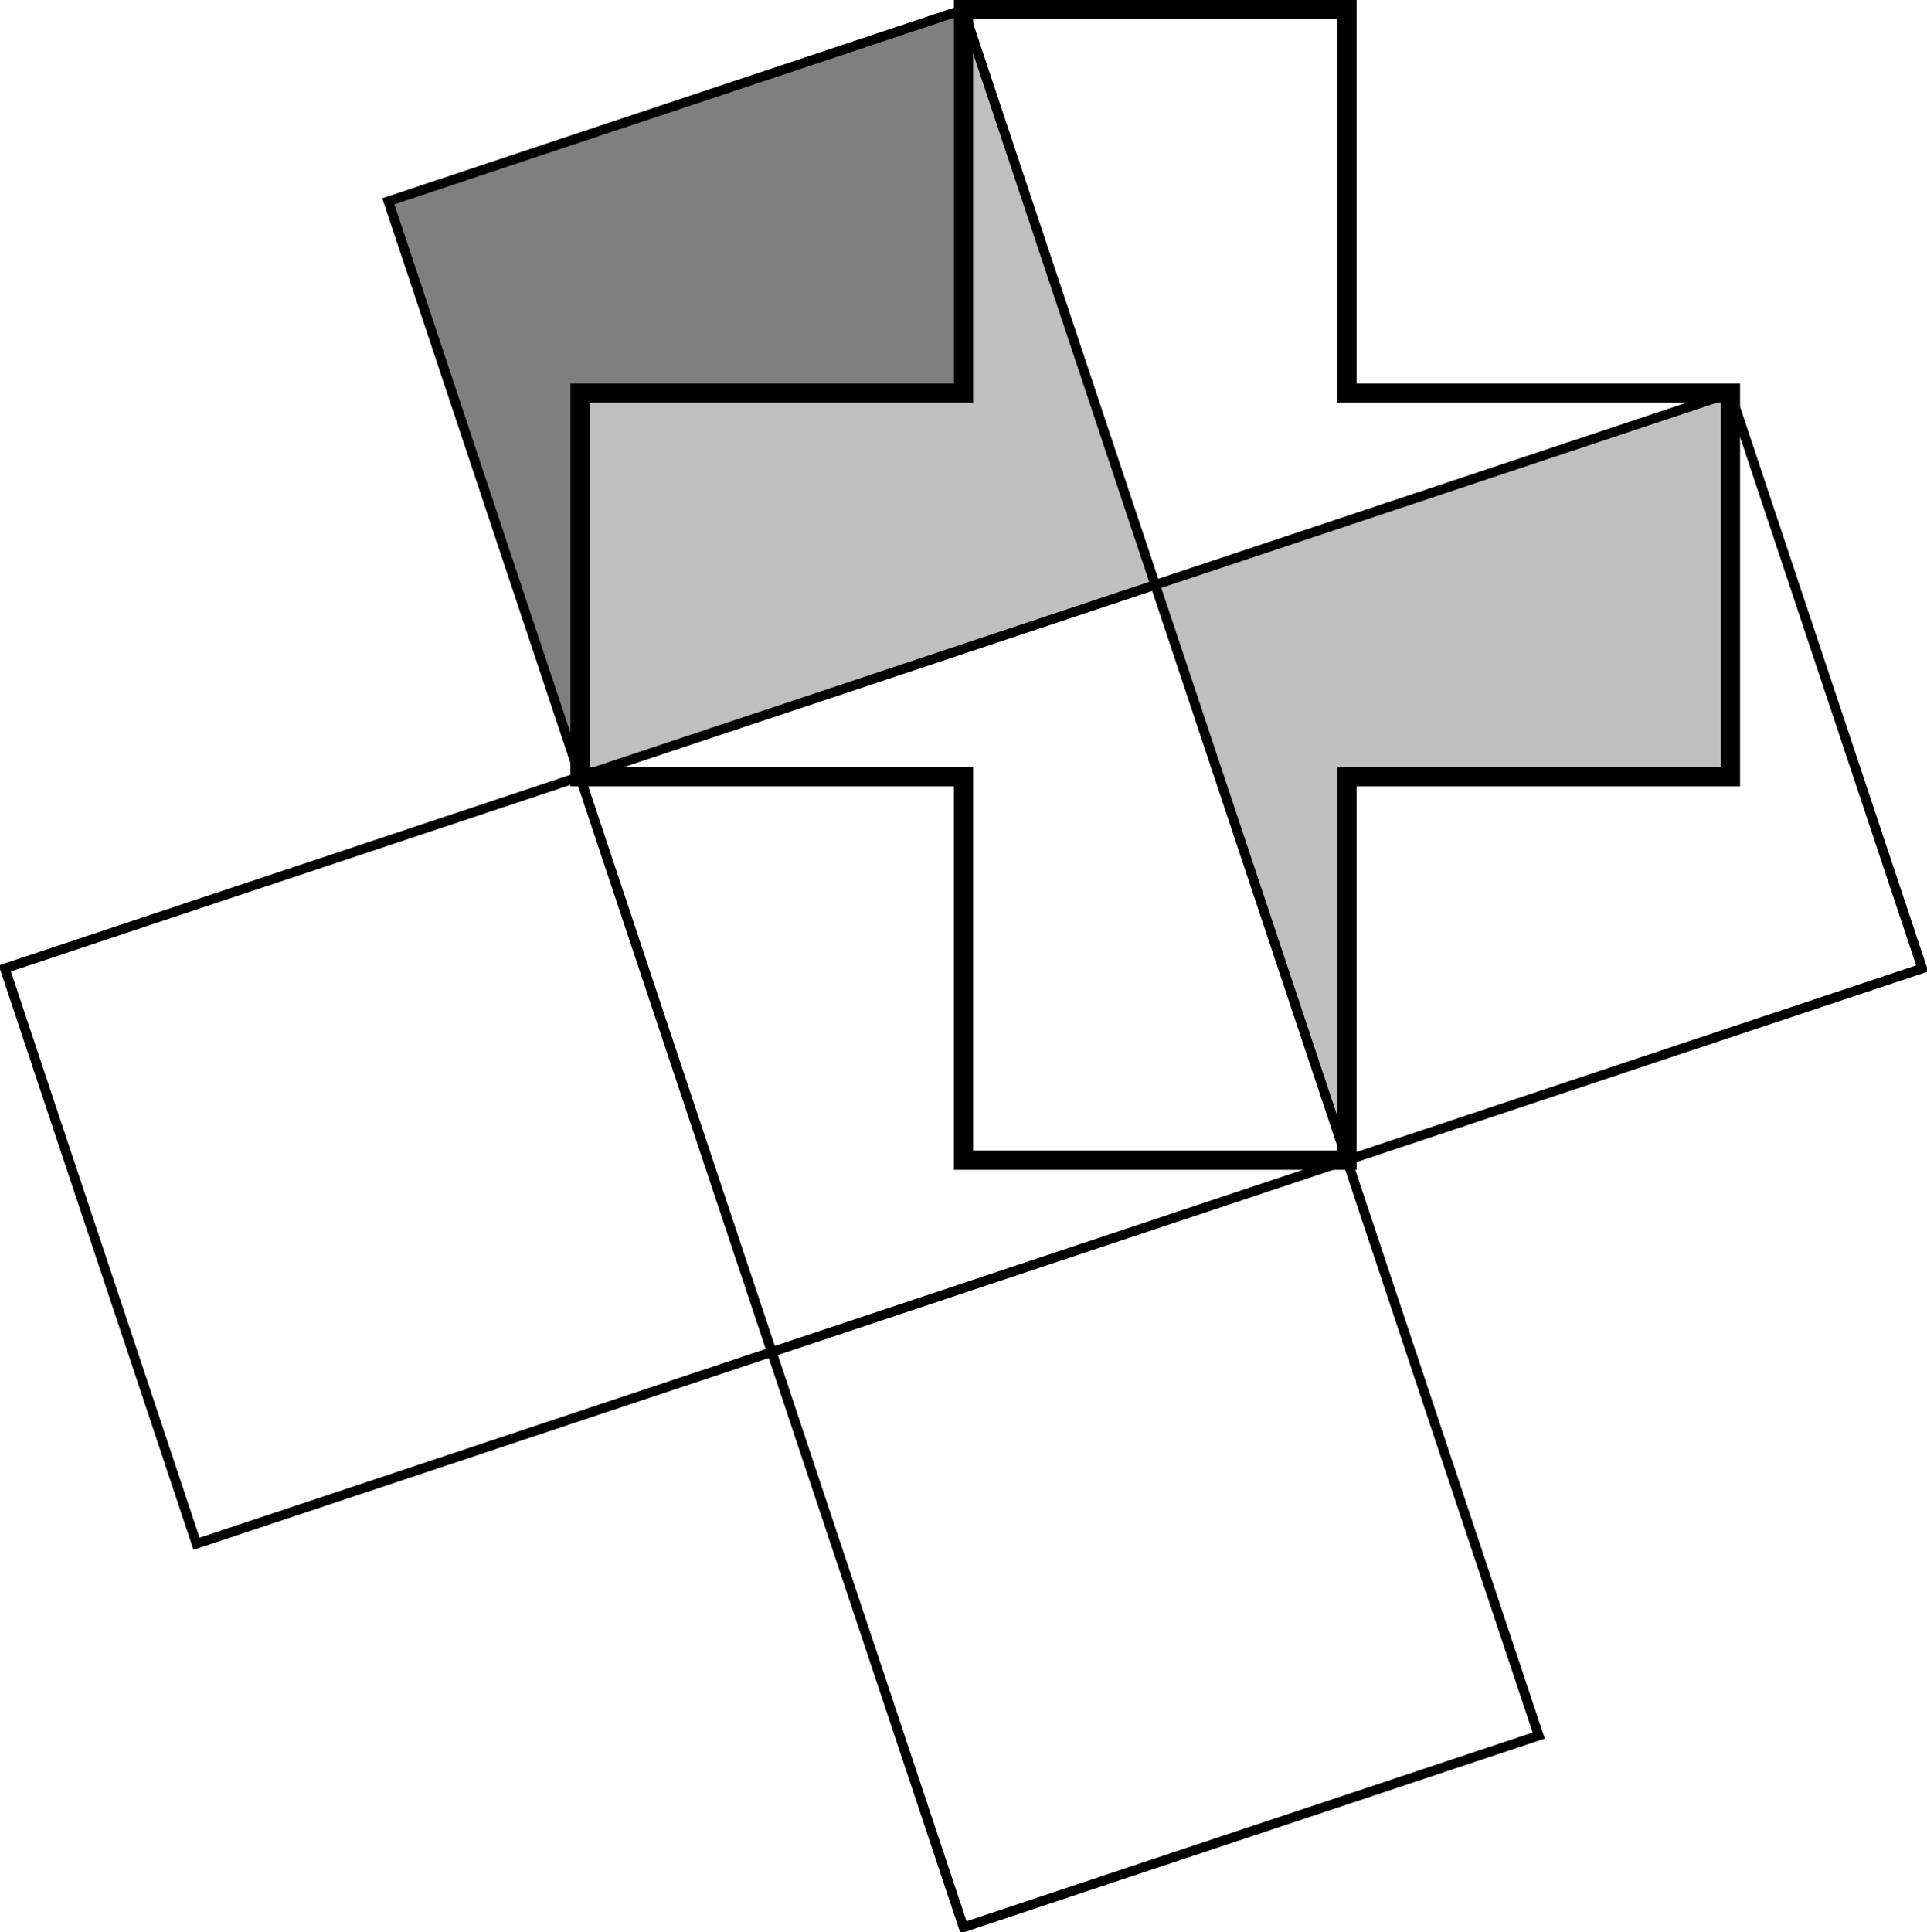
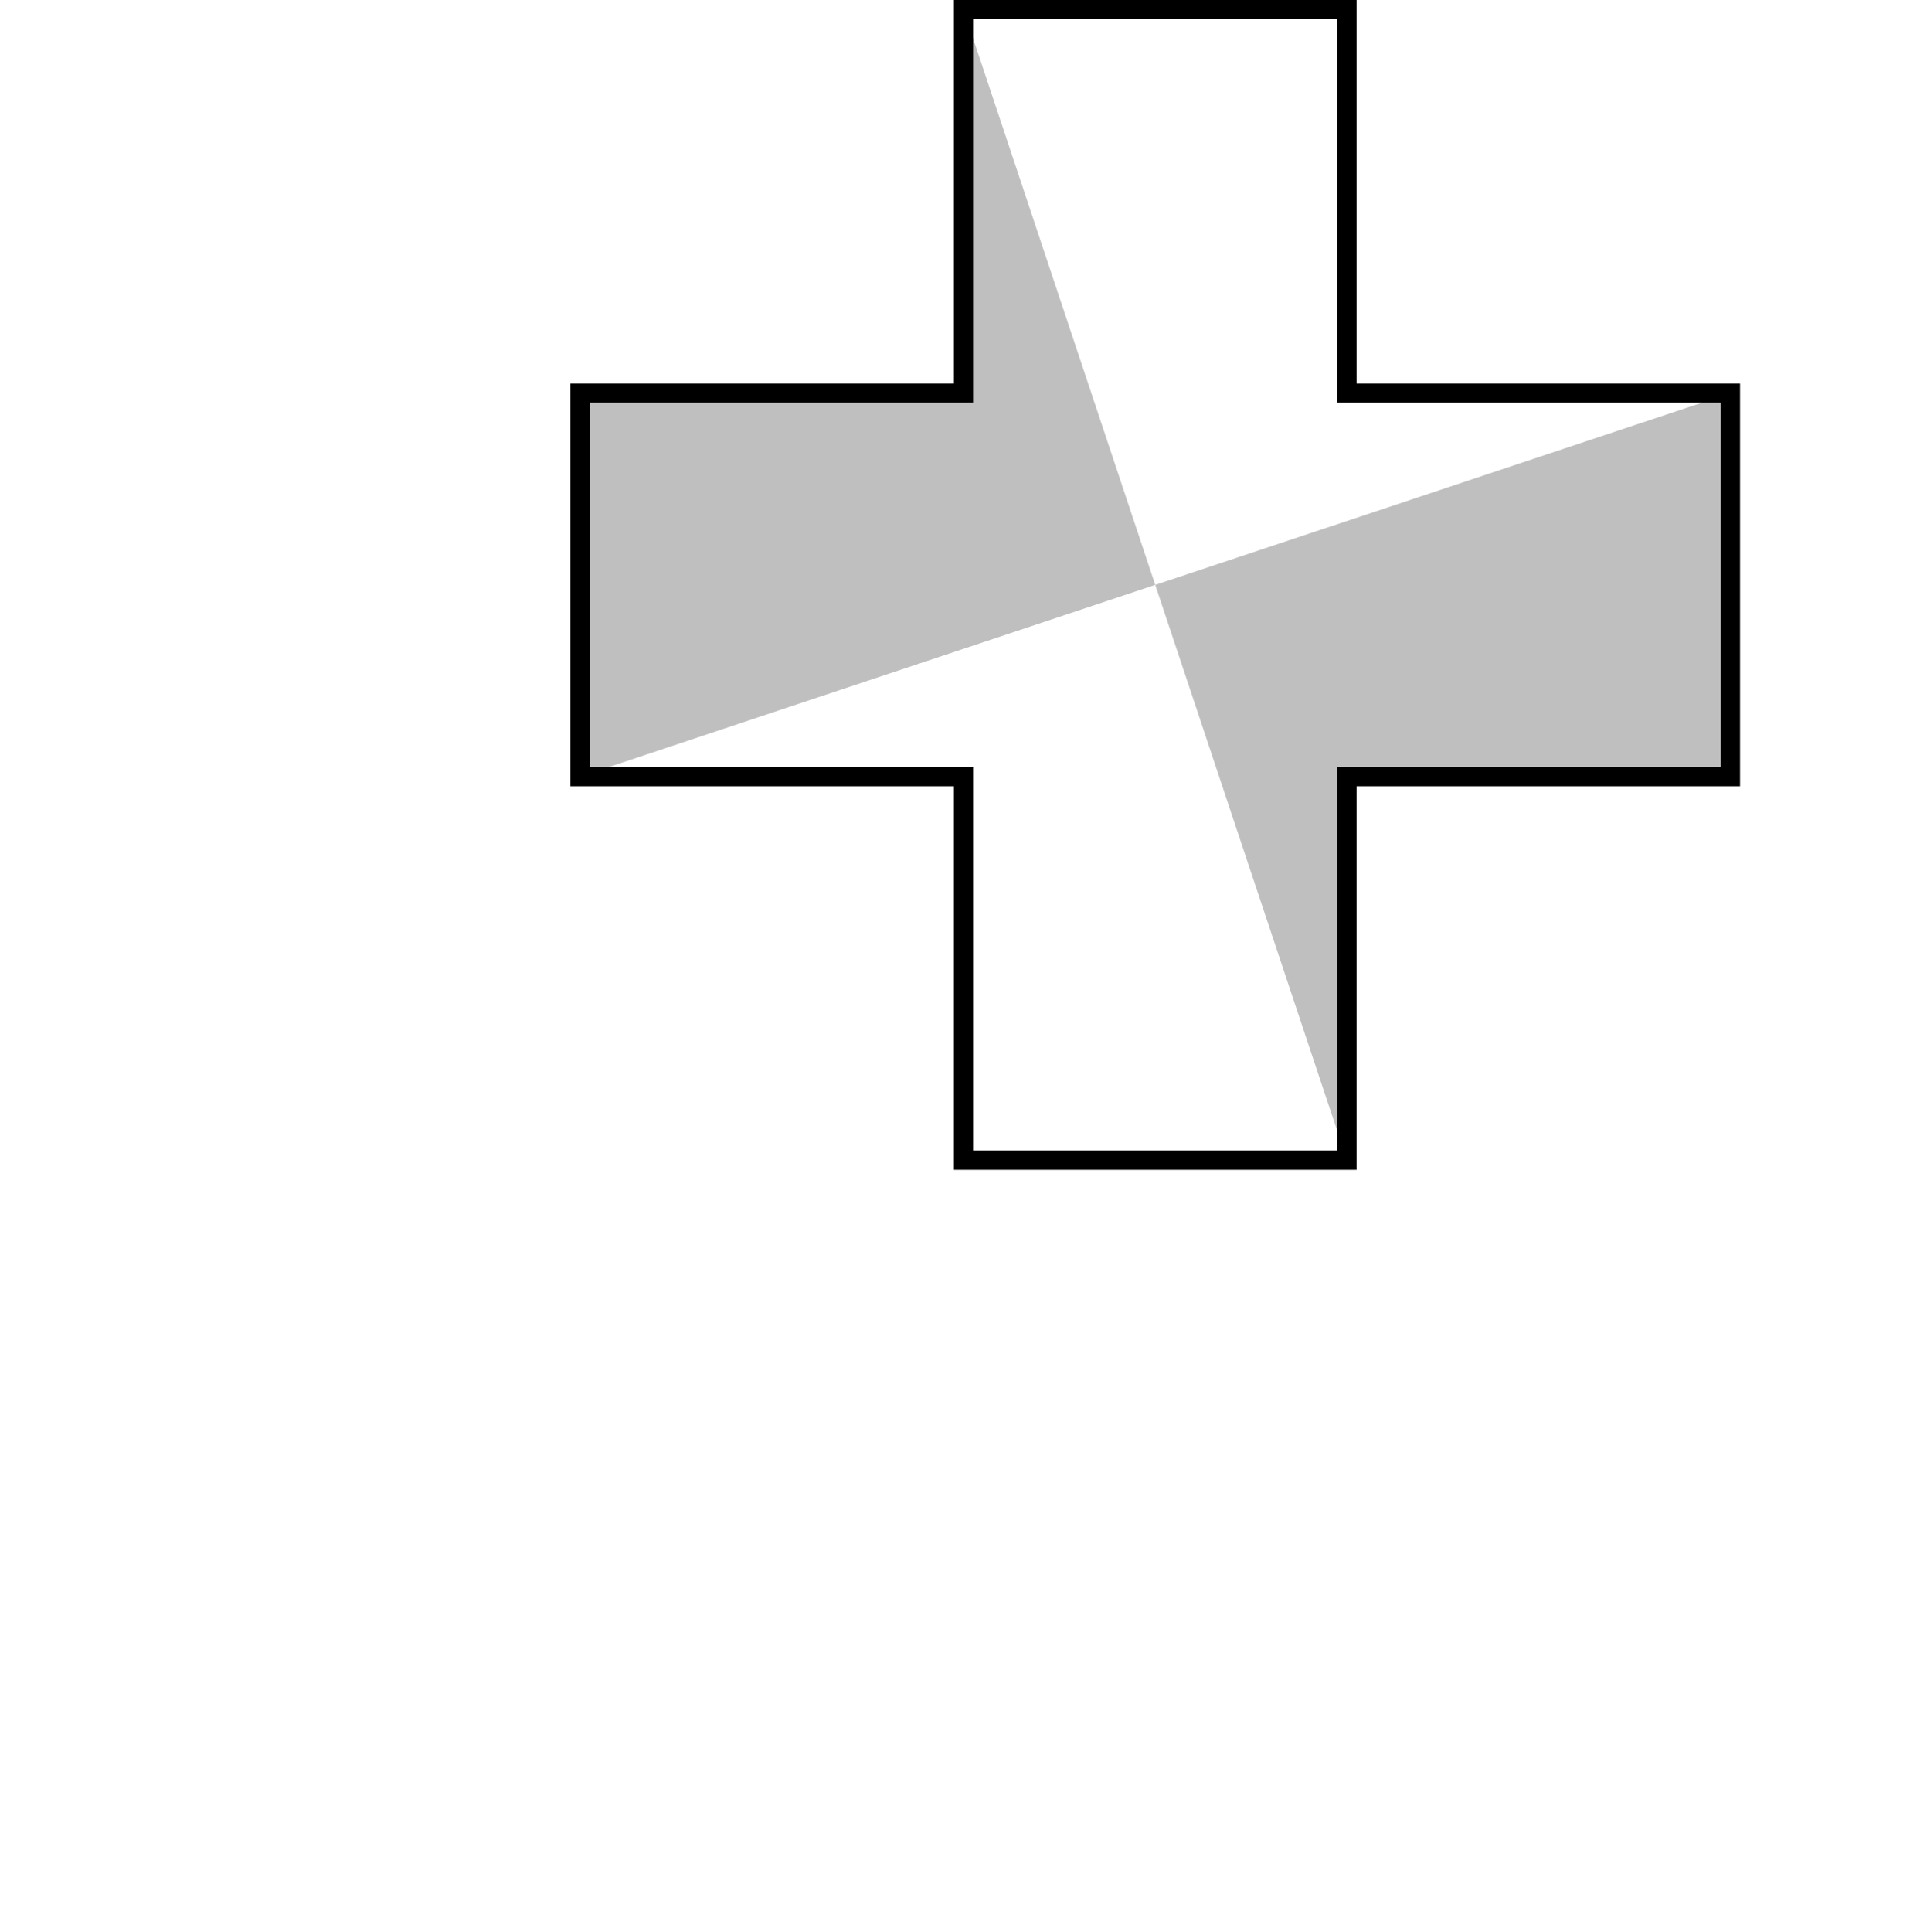
<svg xmlns="http://www.w3.org/2000/svg" width="80.4" height="80.6">
  <defs>
    <clipPath id="a">
      <path d="M0 0h80.398v80.602H0Zm0 0" />
    </clipPath>
  </defs>
-   <path fill="#7F7F7F" d="M40.2.402v15.996h-16v16l-8-24Zm0 0" />
  <path fill="#BFBFBF" d="m72.2 16.402-24 7.996 8 24v-16h16ZM40.2.402l8 23.996-24 8v-16h16Zm0 0" />
  <path fill="none" stroke="#000" stroke-miterlimit="10" stroke-width=".8" d="M40.2 16.398v-16h16v16h16v16h-16v16h-16v-16h-16v-16Zm0 0" />
  <g clip-path="url(#a)">
-     <path fill="none" stroke="#000" stroke-miterlimit="10" stroke-width=".4" d="m24.2 32.398-8-24 24-8 8 24 24-8 8 24-24 8 8 24-24 8-8-24-24 8-8-24Zm0 0" />
-   </g>
-   <path fill="none" stroke="#000" stroke-miterlimit="10" stroke-width=".4" d="m48.2 24.398 8 24M48.2 24.398l-24 8M24.2 32.398l8 24 24-8" />
+     </g>
</svg>